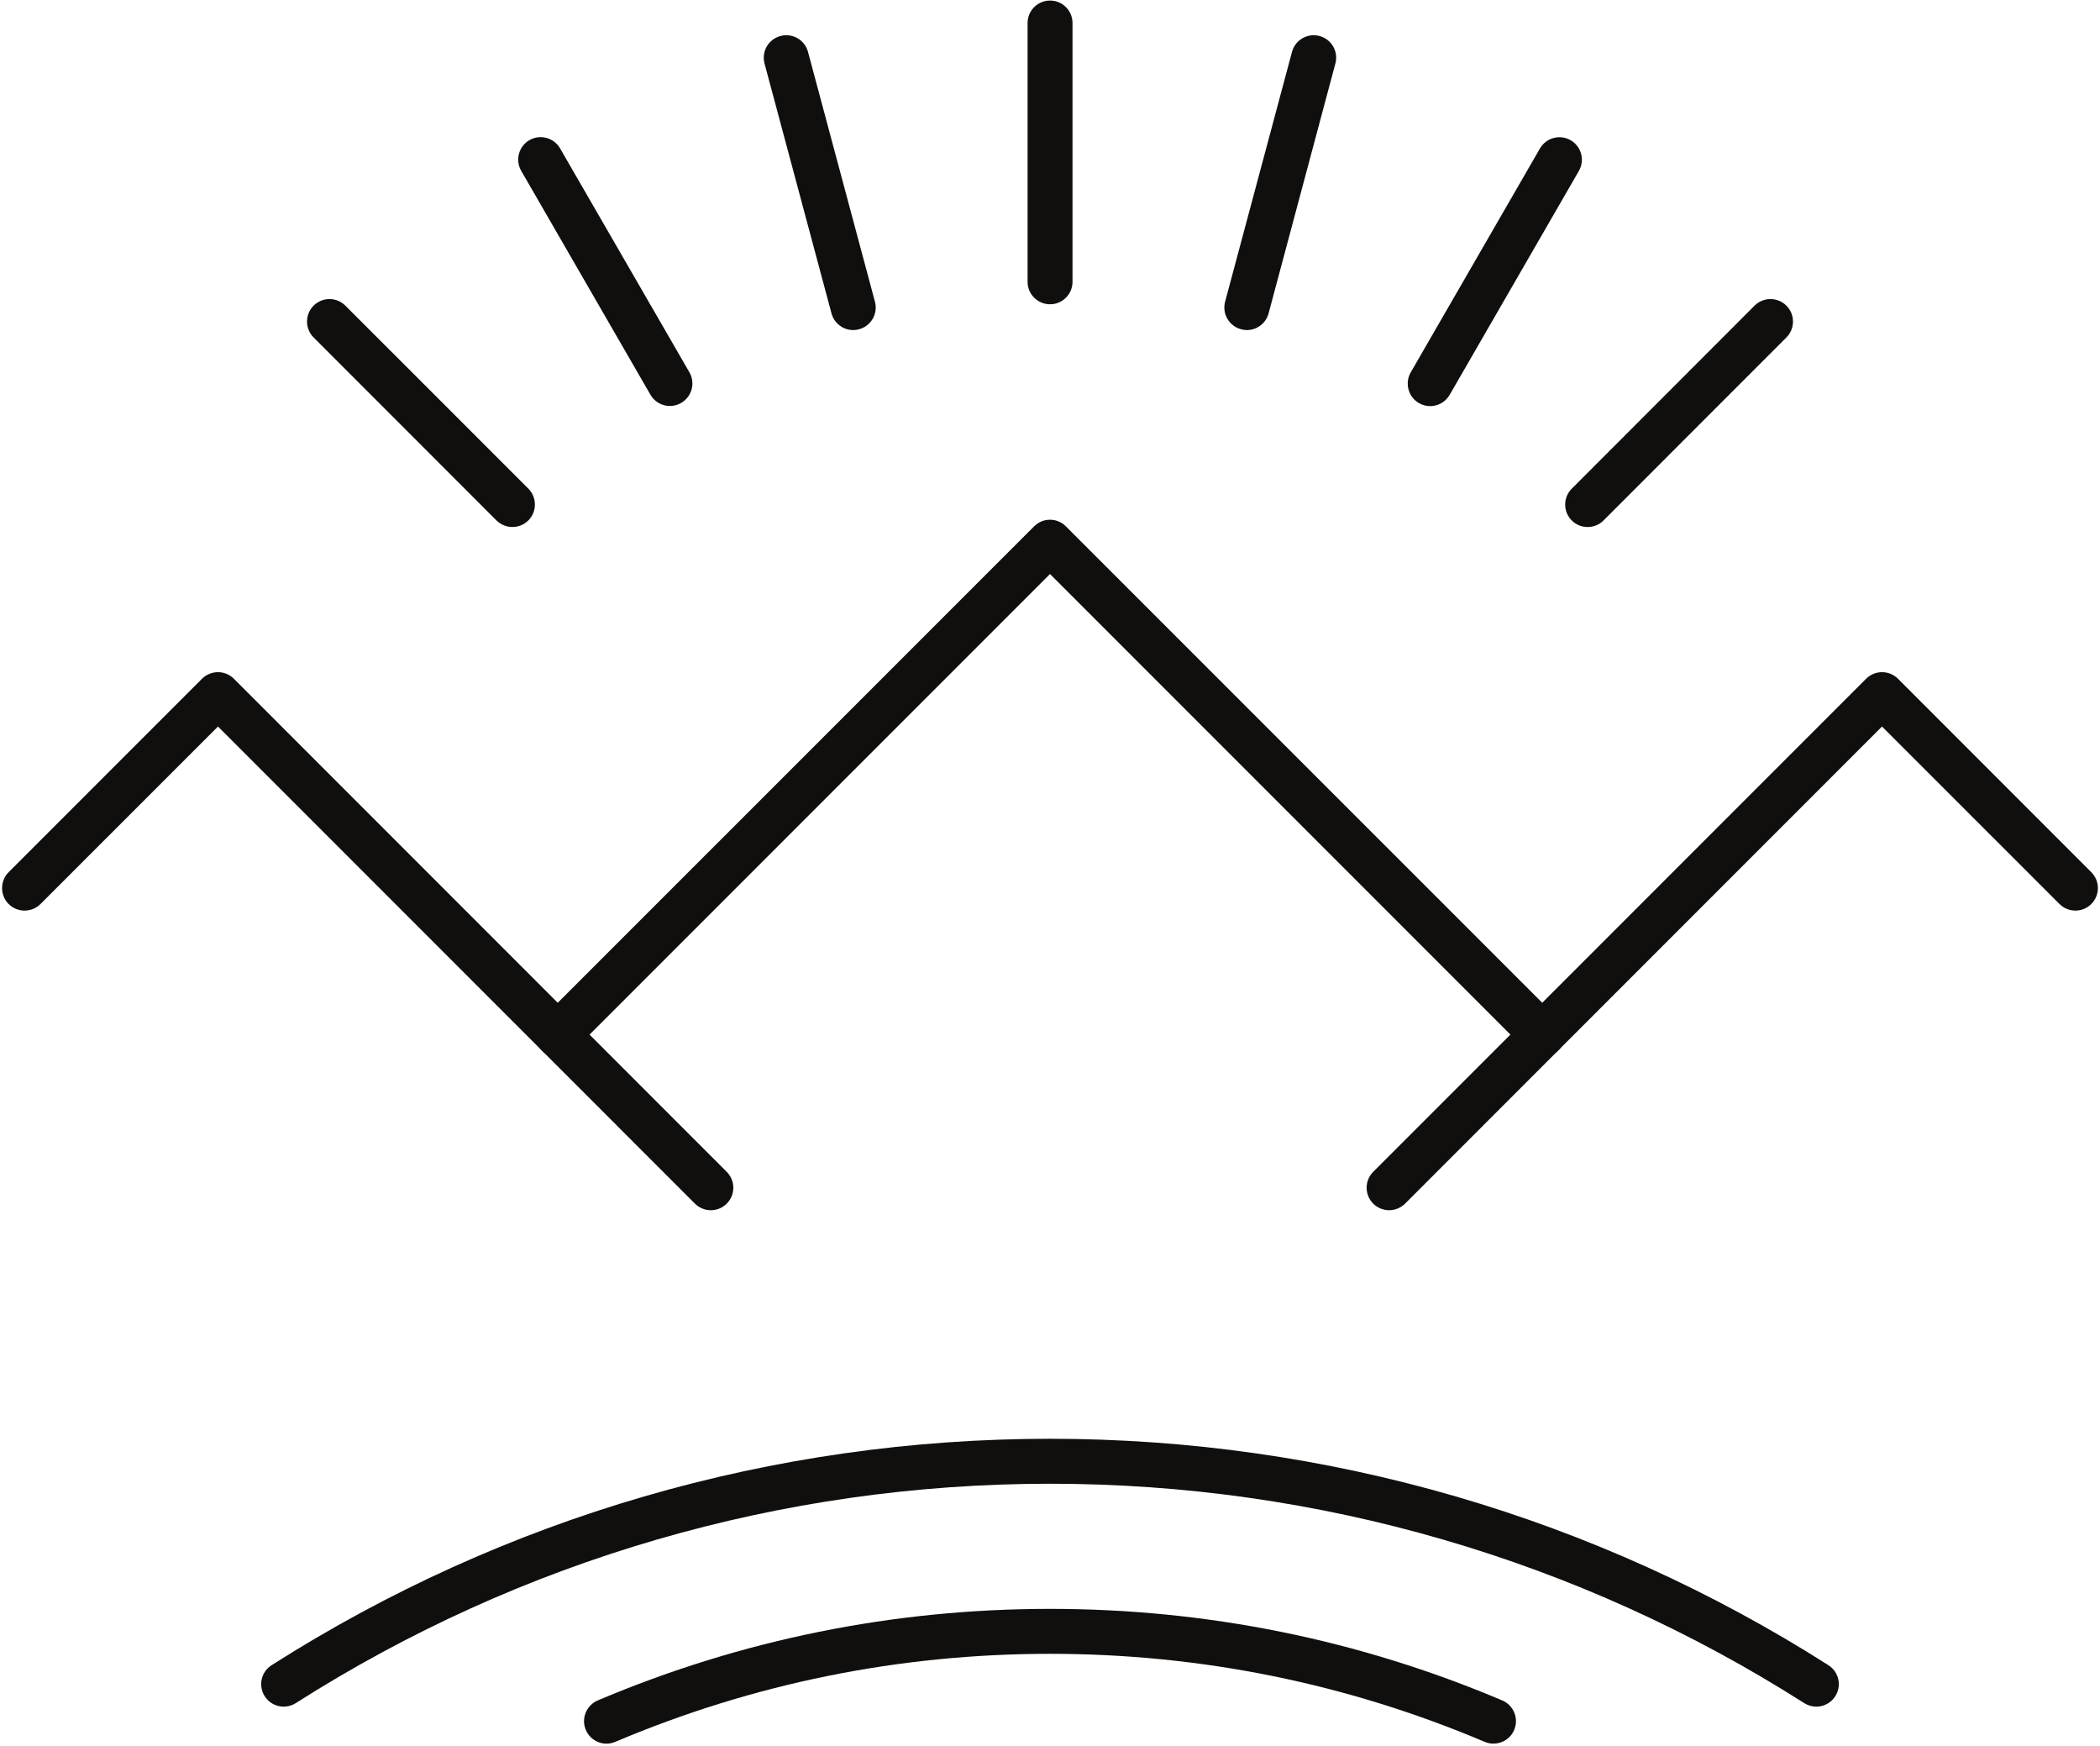
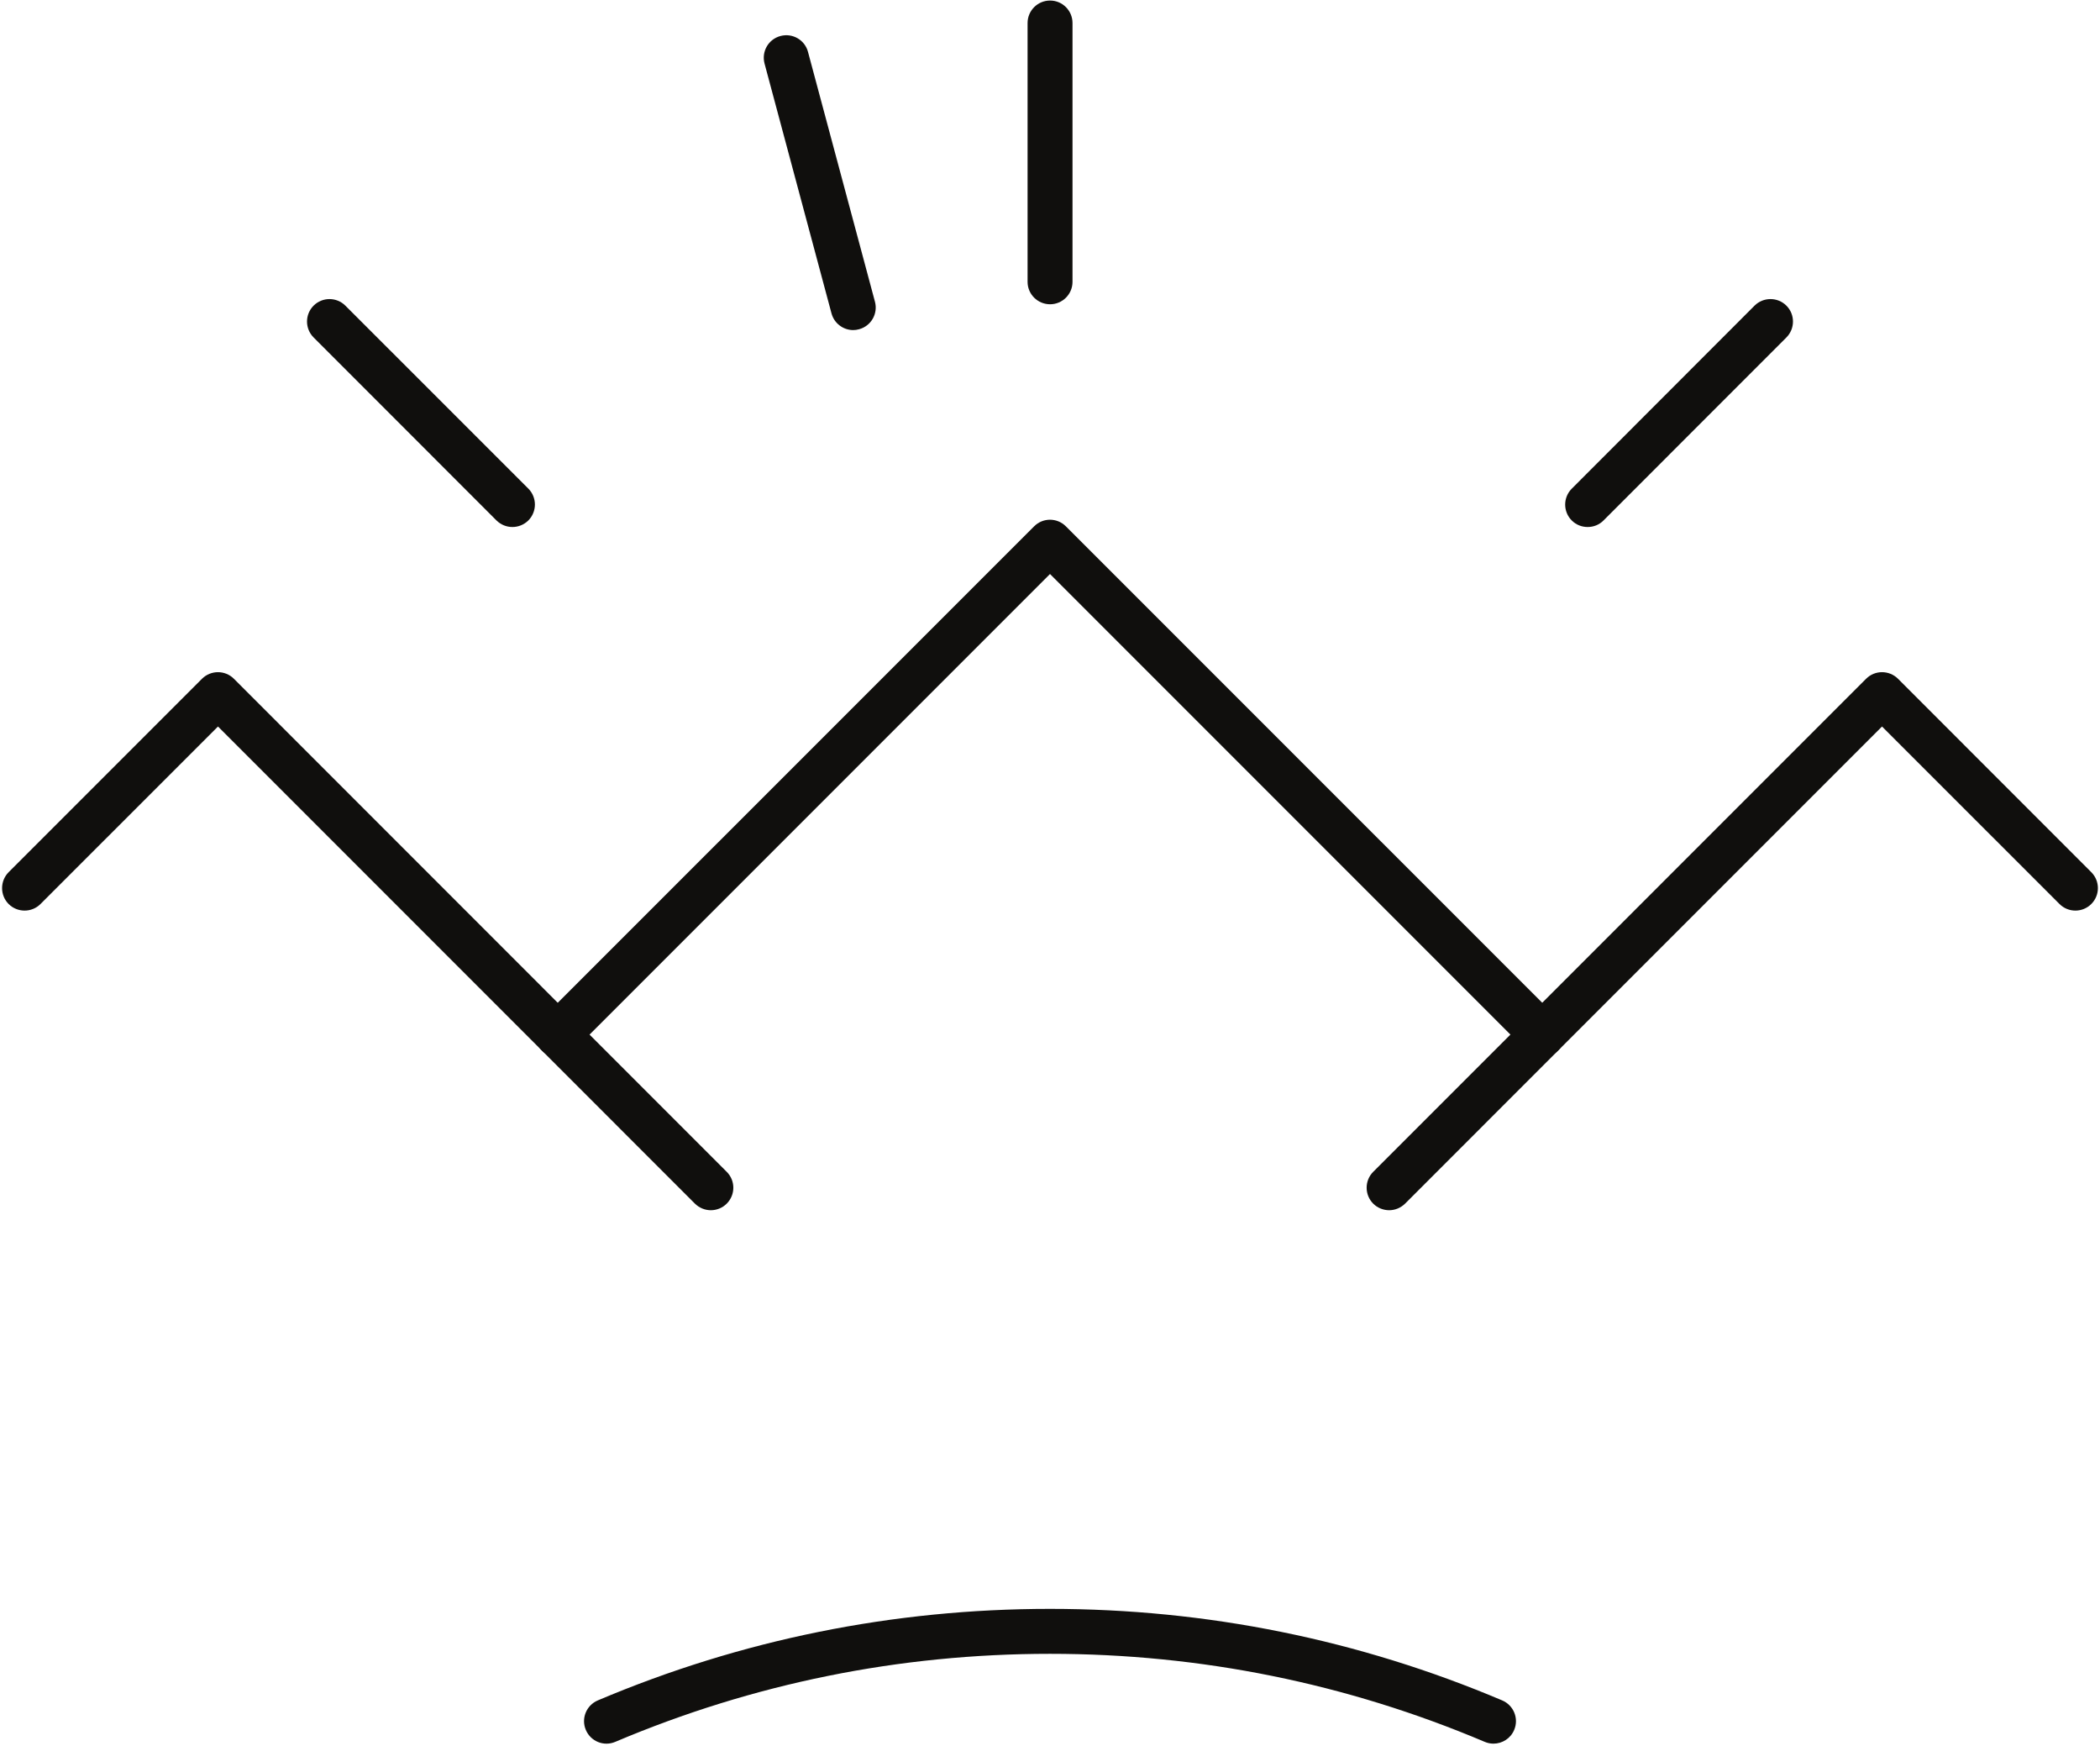
<svg xmlns="http://www.w3.org/2000/svg" height="83.3" preserveAspectRatio="xMidYMid meet" version="1.0" viewBox="-0.1 8.4 100.2 83.3" width="100.2" zoomAndPan="magnify">
  <g fill="#100f0d" id="change1_1">
    <path d="M 73.488 58.824 C 73.215 58.824 72.938 58.719 72.73 58.512 L 50 35.781 L 27.27 58.512 C 26.852 58.93 26.172 58.93 25.754 58.512 C 25.336 58.09 25.336 57.414 25.754 56.992 L 49.242 33.508 C 49.66 33.086 50.34 33.086 50.758 33.508 L 74.246 56.992 C 74.664 57.414 74.664 58.09 74.246 58.512 C 74.035 58.719 73.762 58.824 73.488 58.824" fill="inherit" />
    <path d="M 33.816 66.129 C 33.543 66.129 33.27 66.023 33.059 65.816 L 10.301 43.055 L 1.832 51.523 C 1.414 51.941 0.734 51.941 0.312 51.523 C -0.105 51.102 -0.105 50.426 0.312 50.004 L 9.539 40.777 C 9.961 40.359 10.641 40.359 11.059 40.777 L 34.574 64.297 C 34.996 64.715 34.996 65.395 34.574 65.816 C 34.367 66.023 34.094 66.129 33.816 66.129" fill="inherit" />
    <path d="M 66.184 66.129 C 65.906 66.129 65.633 66.023 65.422 65.816 C 65.004 65.395 65.004 64.715 65.422 64.297 L 88.941 40.777 C 89.359 40.359 90.039 40.359 90.461 40.777 L 99.684 50.004 C 100.105 50.426 100.105 51.102 99.684 51.523 C 99.266 51.941 98.586 51.941 98.168 51.523 L 89.699 43.055 L 66.941 65.816 C 66.73 66.023 66.457 66.129 66.184 66.129" fill="inherit" />
-     <path d="M 31.863 27.766 C 31.492 27.766 31.133 27.574 30.934 27.227 L 24.77 16.551 C 24.473 16.039 24.648 15.383 25.16 15.086 C 25.672 14.789 26.328 14.965 26.625 15.48 L 32.793 26.156 C 33.09 26.668 32.914 27.324 32.398 27.621 C 32.23 27.719 32.047 27.766 31.863 27.766" fill="inherit" />
    <path d="M 40.609 24.145 C 40.137 24.145 39.703 23.828 39.574 23.348 L 36.379 11.43 C 36.227 10.855 36.566 10.27 37.141 10.117 C 37.711 9.965 38.301 10.301 38.453 10.875 L 41.648 22.793 C 41.801 23.367 41.461 23.953 40.891 24.105 C 40.797 24.133 40.703 24.145 40.609 24.145" fill="inherit" />
    <path d="M 50.004 22.914 C 49.41 22.914 48.93 22.434 48.93 21.844 L 48.93 9.5 C 48.93 8.906 49.41 8.426 50.004 8.426 C 50.594 8.426 51.074 8.906 51.074 9.5 L 51.074 21.844 C 51.074 22.434 50.594 22.914 50.004 22.914" fill="inherit" />
-     <path d="M 59.395 24.145 C 59.301 24.145 59.207 24.133 59.117 24.105 C 58.543 23.953 58.203 23.367 58.355 22.793 L 61.547 10.875 C 61.699 10.305 62.285 9.965 62.859 10.117 C 63.43 10.27 63.773 10.855 63.617 11.43 L 60.43 23.348 C 60.301 23.828 59.867 24.145 59.395 24.145" fill="inherit" />
-     <path d="M 68.141 27.773 C 67.957 27.773 67.773 27.727 67.605 27.629 C 67.094 27.332 66.918 26.676 67.211 26.164 L 73.379 15.48 C 73.676 14.969 74.332 14.793 74.844 15.09 C 75.355 15.387 75.531 16.043 75.234 16.555 L 69.07 27.234 C 68.871 27.578 68.512 27.773 68.141 27.773" fill="inherit" />
    <path d="M 75.652 33.539 C 75.379 33.539 75.105 33.438 74.895 33.227 C 74.477 32.809 74.477 32.129 74.895 31.711 L 83.617 22.98 C 84.035 22.562 84.719 22.562 85.137 22.98 C 85.555 23.398 85.555 24.078 85.137 24.496 L 76.41 33.227 C 76.203 33.438 75.93 33.539 75.652 33.539" fill="inherit" />
    <path d="M 24.348 33.539 C 24.074 33.539 23.801 33.434 23.59 33.227 L 14.863 24.496 C 14.445 24.078 14.445 23.398 14.863 22.98 C 15.281 22.562 15.961 22.562 16.379 22.98 L 25.109 31.707 C 25.527 32.129 25.527 32.805 25.109 33.227 C 24.898 33.434 24.625 33.539 24.348 33.539" fill="inherit" />
-     <path d="M 86.566 89.809 C 86.367 89.809 86.168 89.754 85.988 89.641 C 75.238 82.793 62.793 79.176 50 79.176 C 37.207 79.176 24.762 82.793 14.012 89.641 C 13.512 89.957 12.848 89.812 12.531 89.312 C 12.211 88.812 12.359 88.148 12.859 87.832 C 23.953 80.766 36.797 77.031 50 77.031 C 63.203 77.031 76.047 80.766 87.141 87.832 C 87.641 88.148 87.789 88.812 87.469 89.312 C 87.266 89.633 86.918 89.809 86.566 89.809" fill="inherit" />
    <path d="M 71.16 91.574 C 71.023 91.574 70.879 91.547 70.742 91.488 C 64.164 88.703 57.188 87.289 50 87.289 C 42.812 87.289 35.836 88.703 29.258 91.488 C 28.711 91.723 28.082 91.465 27.852 90.918 C 27.621 90.375 27.875 89.746 28.422 89.512 C 35.266 86.613 42.523 85.145 50 85.145 C 57.477 85.145 64.734 86.613 71.578 89.512 C 72.125 89.746 72.379 90.375 72.148 90.918 C 71.977 91.328 71.578 91.574 71.16 91.574" fill="inherit" />
  </g>
</svg>